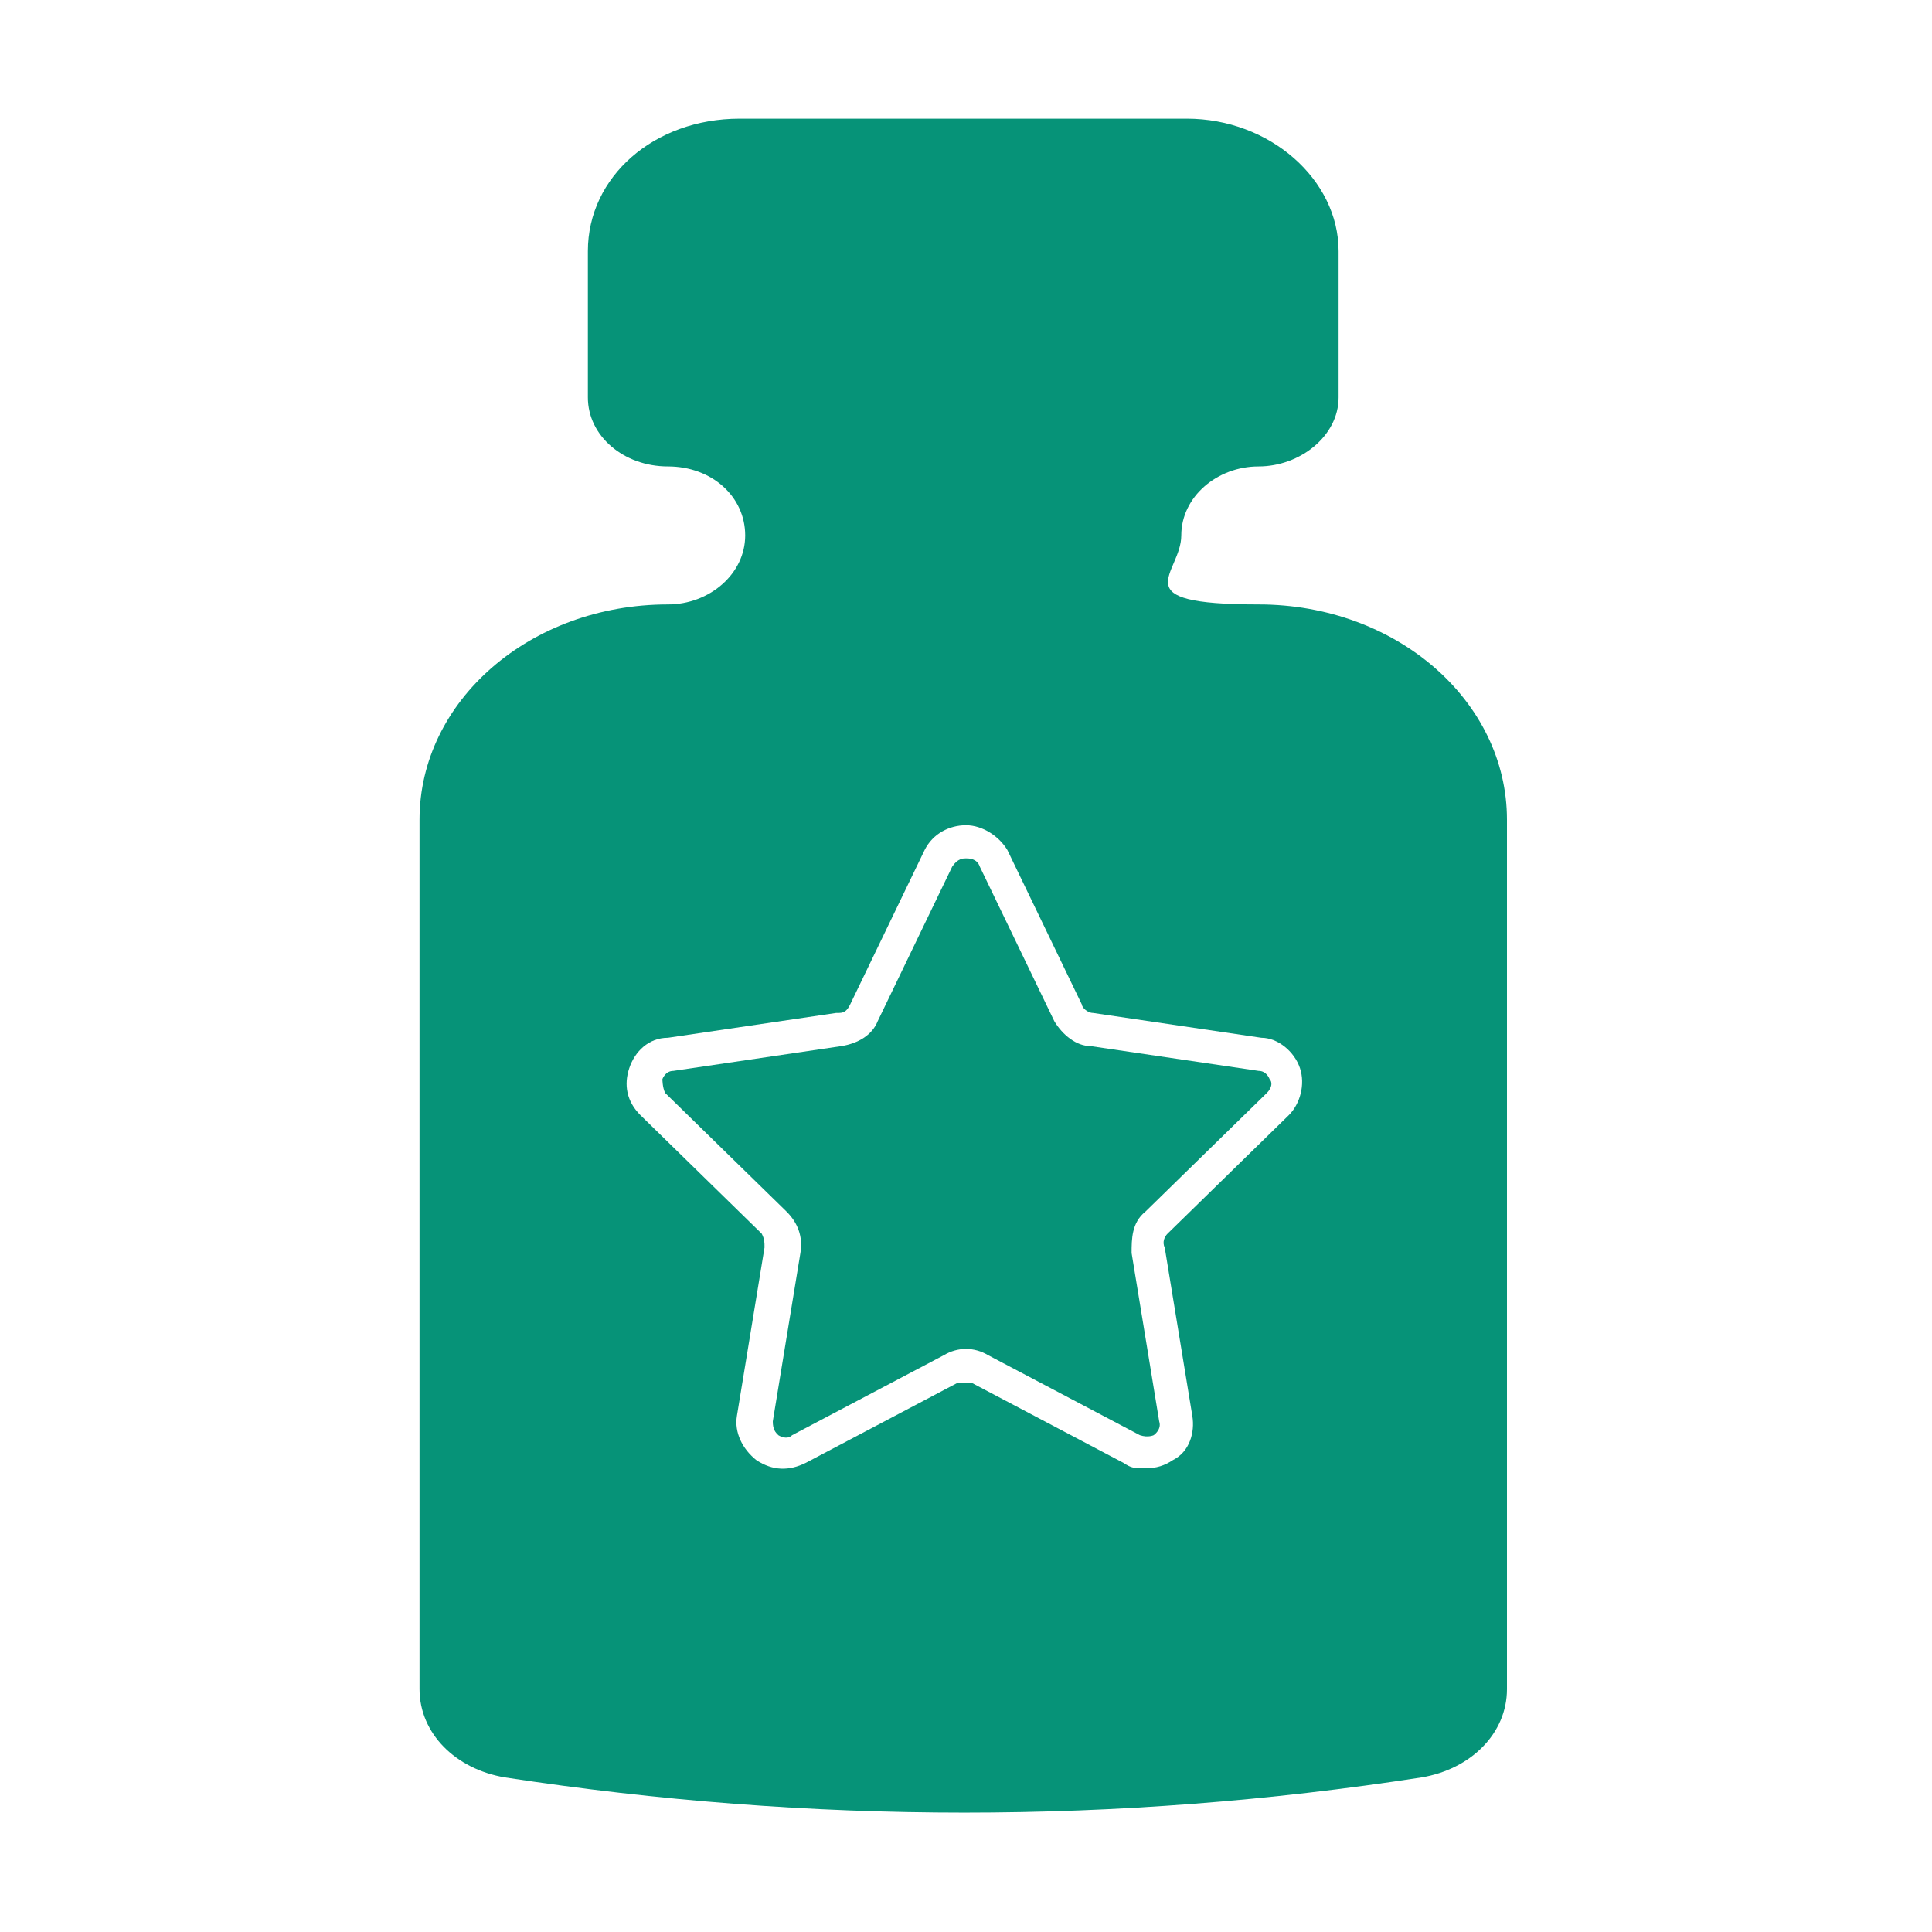
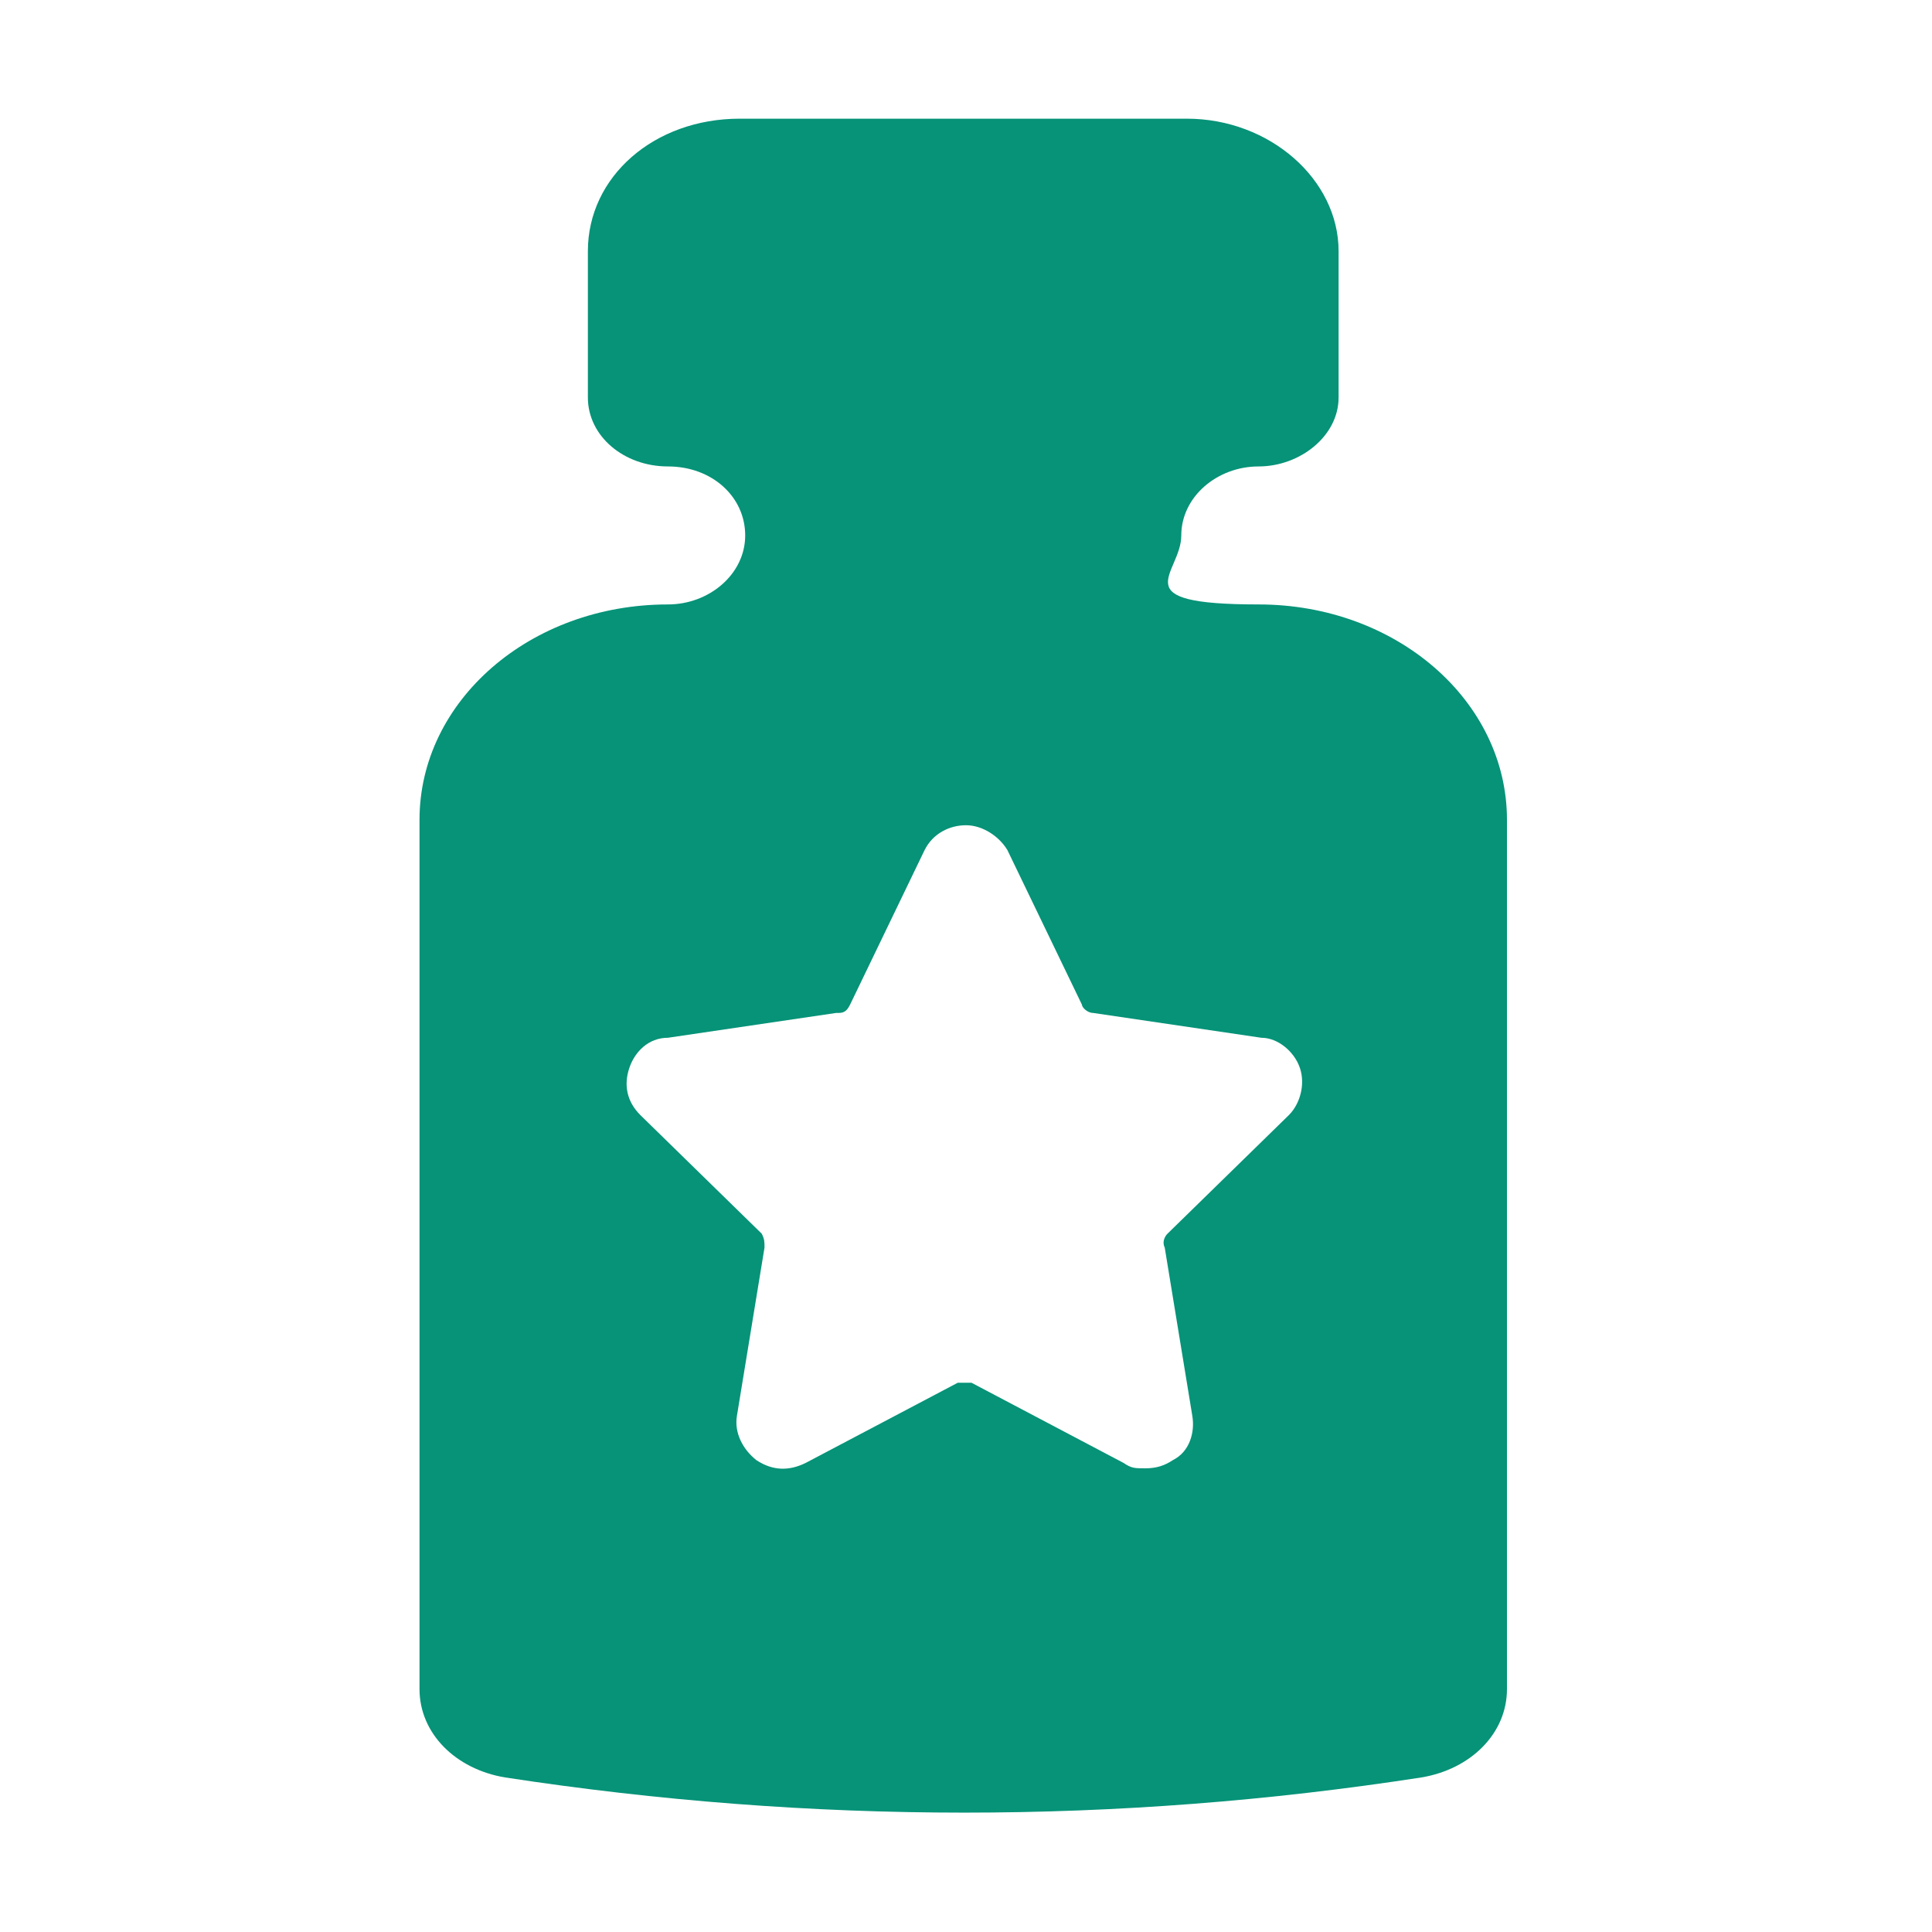
<svg xmlns="http://www.w3.org/2000/svg" id="Vrstva_1" version="1.1" viewBox="0 0 70 70">
  <path d="M24.2,21.9c-5,0-9,3.5-9,7.8v31.5c0,1.6,1.3,2.9,3.1,3.2,11.1,1.7,22.2,1.7,33.2,0,1.8-.3,3.1-1.6,3.1-3.2v-31.5c0-4.3-4-7.8-9-7.8s-2.8-1.1-2.8-2.5,1.3-2.5,2.8-2.5,2.9-1.1,2.9-2.5v-5.3c0-2.6-2.5-4.8-5.5-4.8h-16.2c-3.1,0-5.5,2.1-5.5,4.8v5.3c0,1.4,1.3,2.5,2.9,2.5s2.8,1.1,2.8,2.5-1.3,2.5-2.8,2.5ZM30.4,36.7c.2,0,.3-.1.4-.3l2.7-5.6c.3-.6.9-.9,1.5-.9s1.2.4,1.5.9l2.7,5.6c0,.1.2.3.4.3l6.1.9c.6,0,1.2.5,1.4,1.1.2.6,0,1.3-.4,1.7l-4.4,4.3c-.1.1-.2.3-.1.5l1,6.1c.1.6-.1,1.3-.7,1.6-.3.2-.6.3-1,.3s-.5,0-.8-.2l-5.5-2.9c-.1,0-.3,0-.5,0l-5.5,2.9c-.6.3-1.2.3-1.8-.1-.5-.4-.8-1-.7-1.6l1-6.1c0-.2,0-.3-.1-.5l-4.4-4.3c-.5-.5-.6-1.1-.4-1.7.2-.6.7-1.1,1.4-1.1l6.1-.9Z" fill="#069378" />
-   <path d="M24,39.1c0,0,0,.3.1.5l4.4,4.3c.4.4.6.9.5,1.5l-1,6.1c0,.3.1.4.2.5,0,0,.3.2.5,0l5.5-2.9c.5-.3,1.1-.3,1.6,0l5.5,2.9c.3.1.5,0,.5,0,0,0,.3-.2.2-.5l-1-6.1c0-.5,0-1.1.5-1.5l4.4-4.3c.2-.2.2-.4.1-.5,0,0-.1-.3-.4-.3l-6.1-.9c-.5,0-1-.4-1.3-.9l-2.7-5.6c-.1-.3-.4-.3-.5-.3s-.3,0-.5.3l-2.7,5.6c-.2.5-.7.8-1.3.9l-6.1.9c-.3,0-.4.3-.4.3Z" fill="#069378" />
</svg>